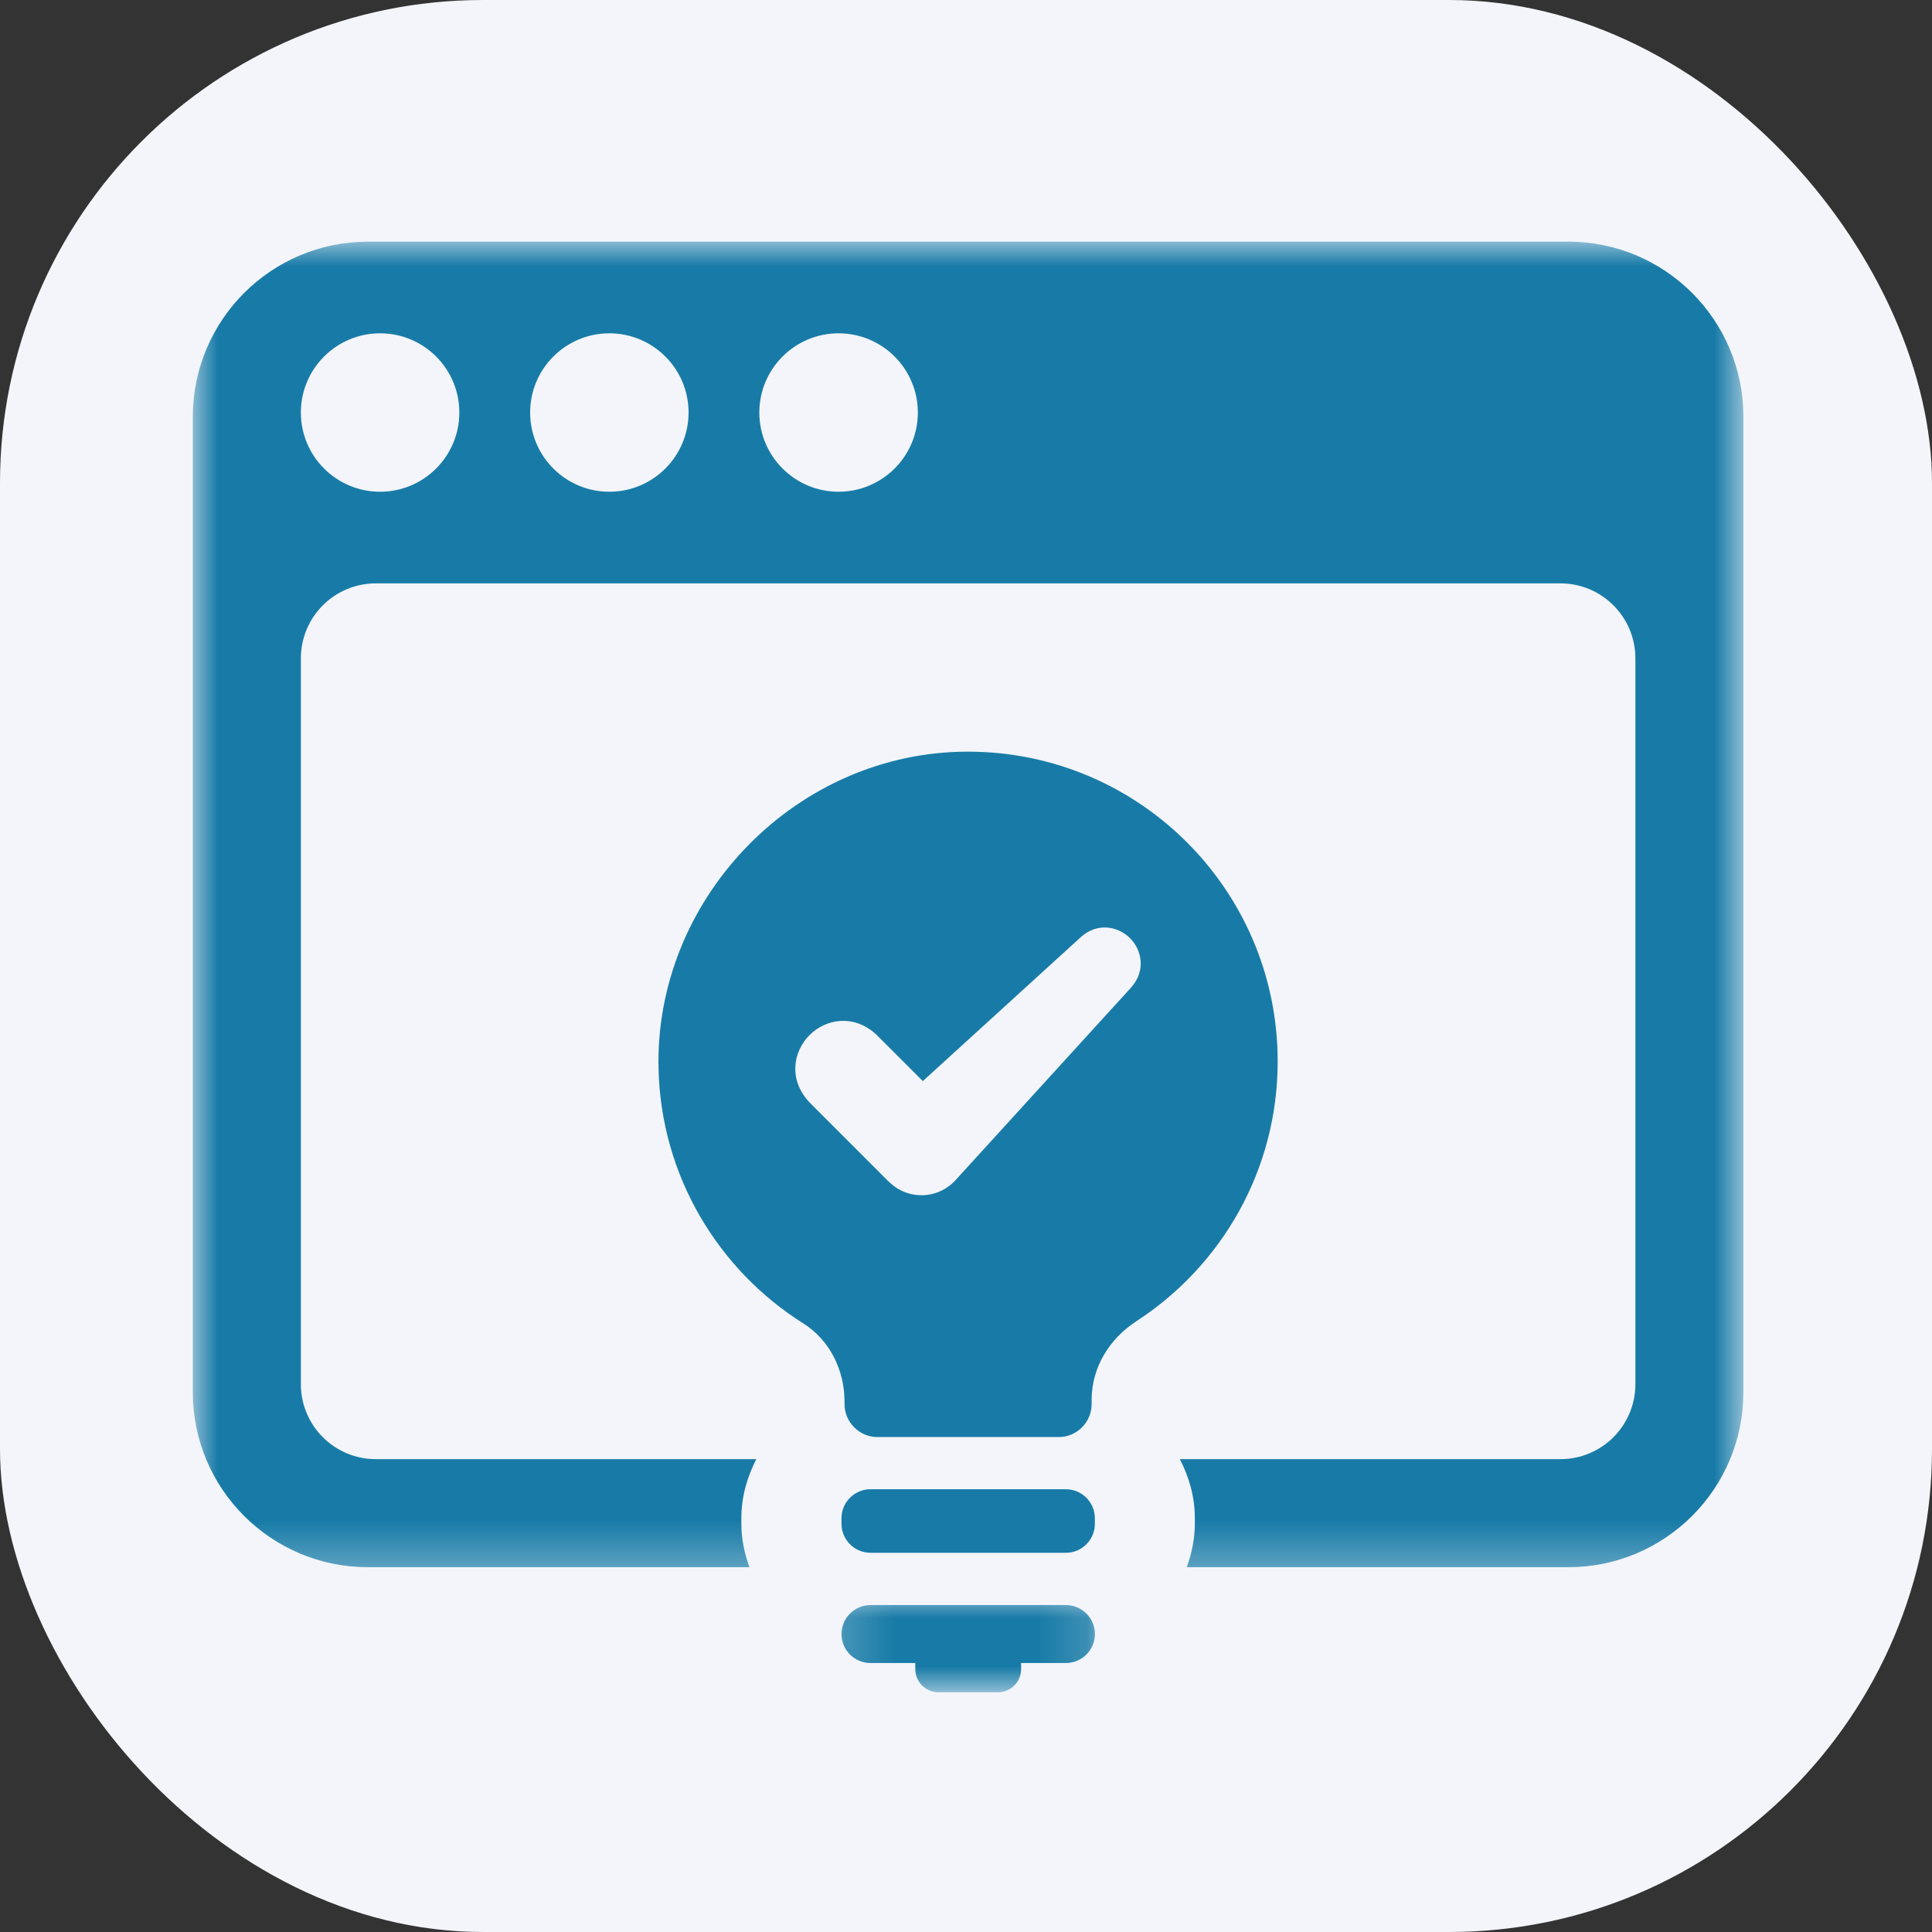
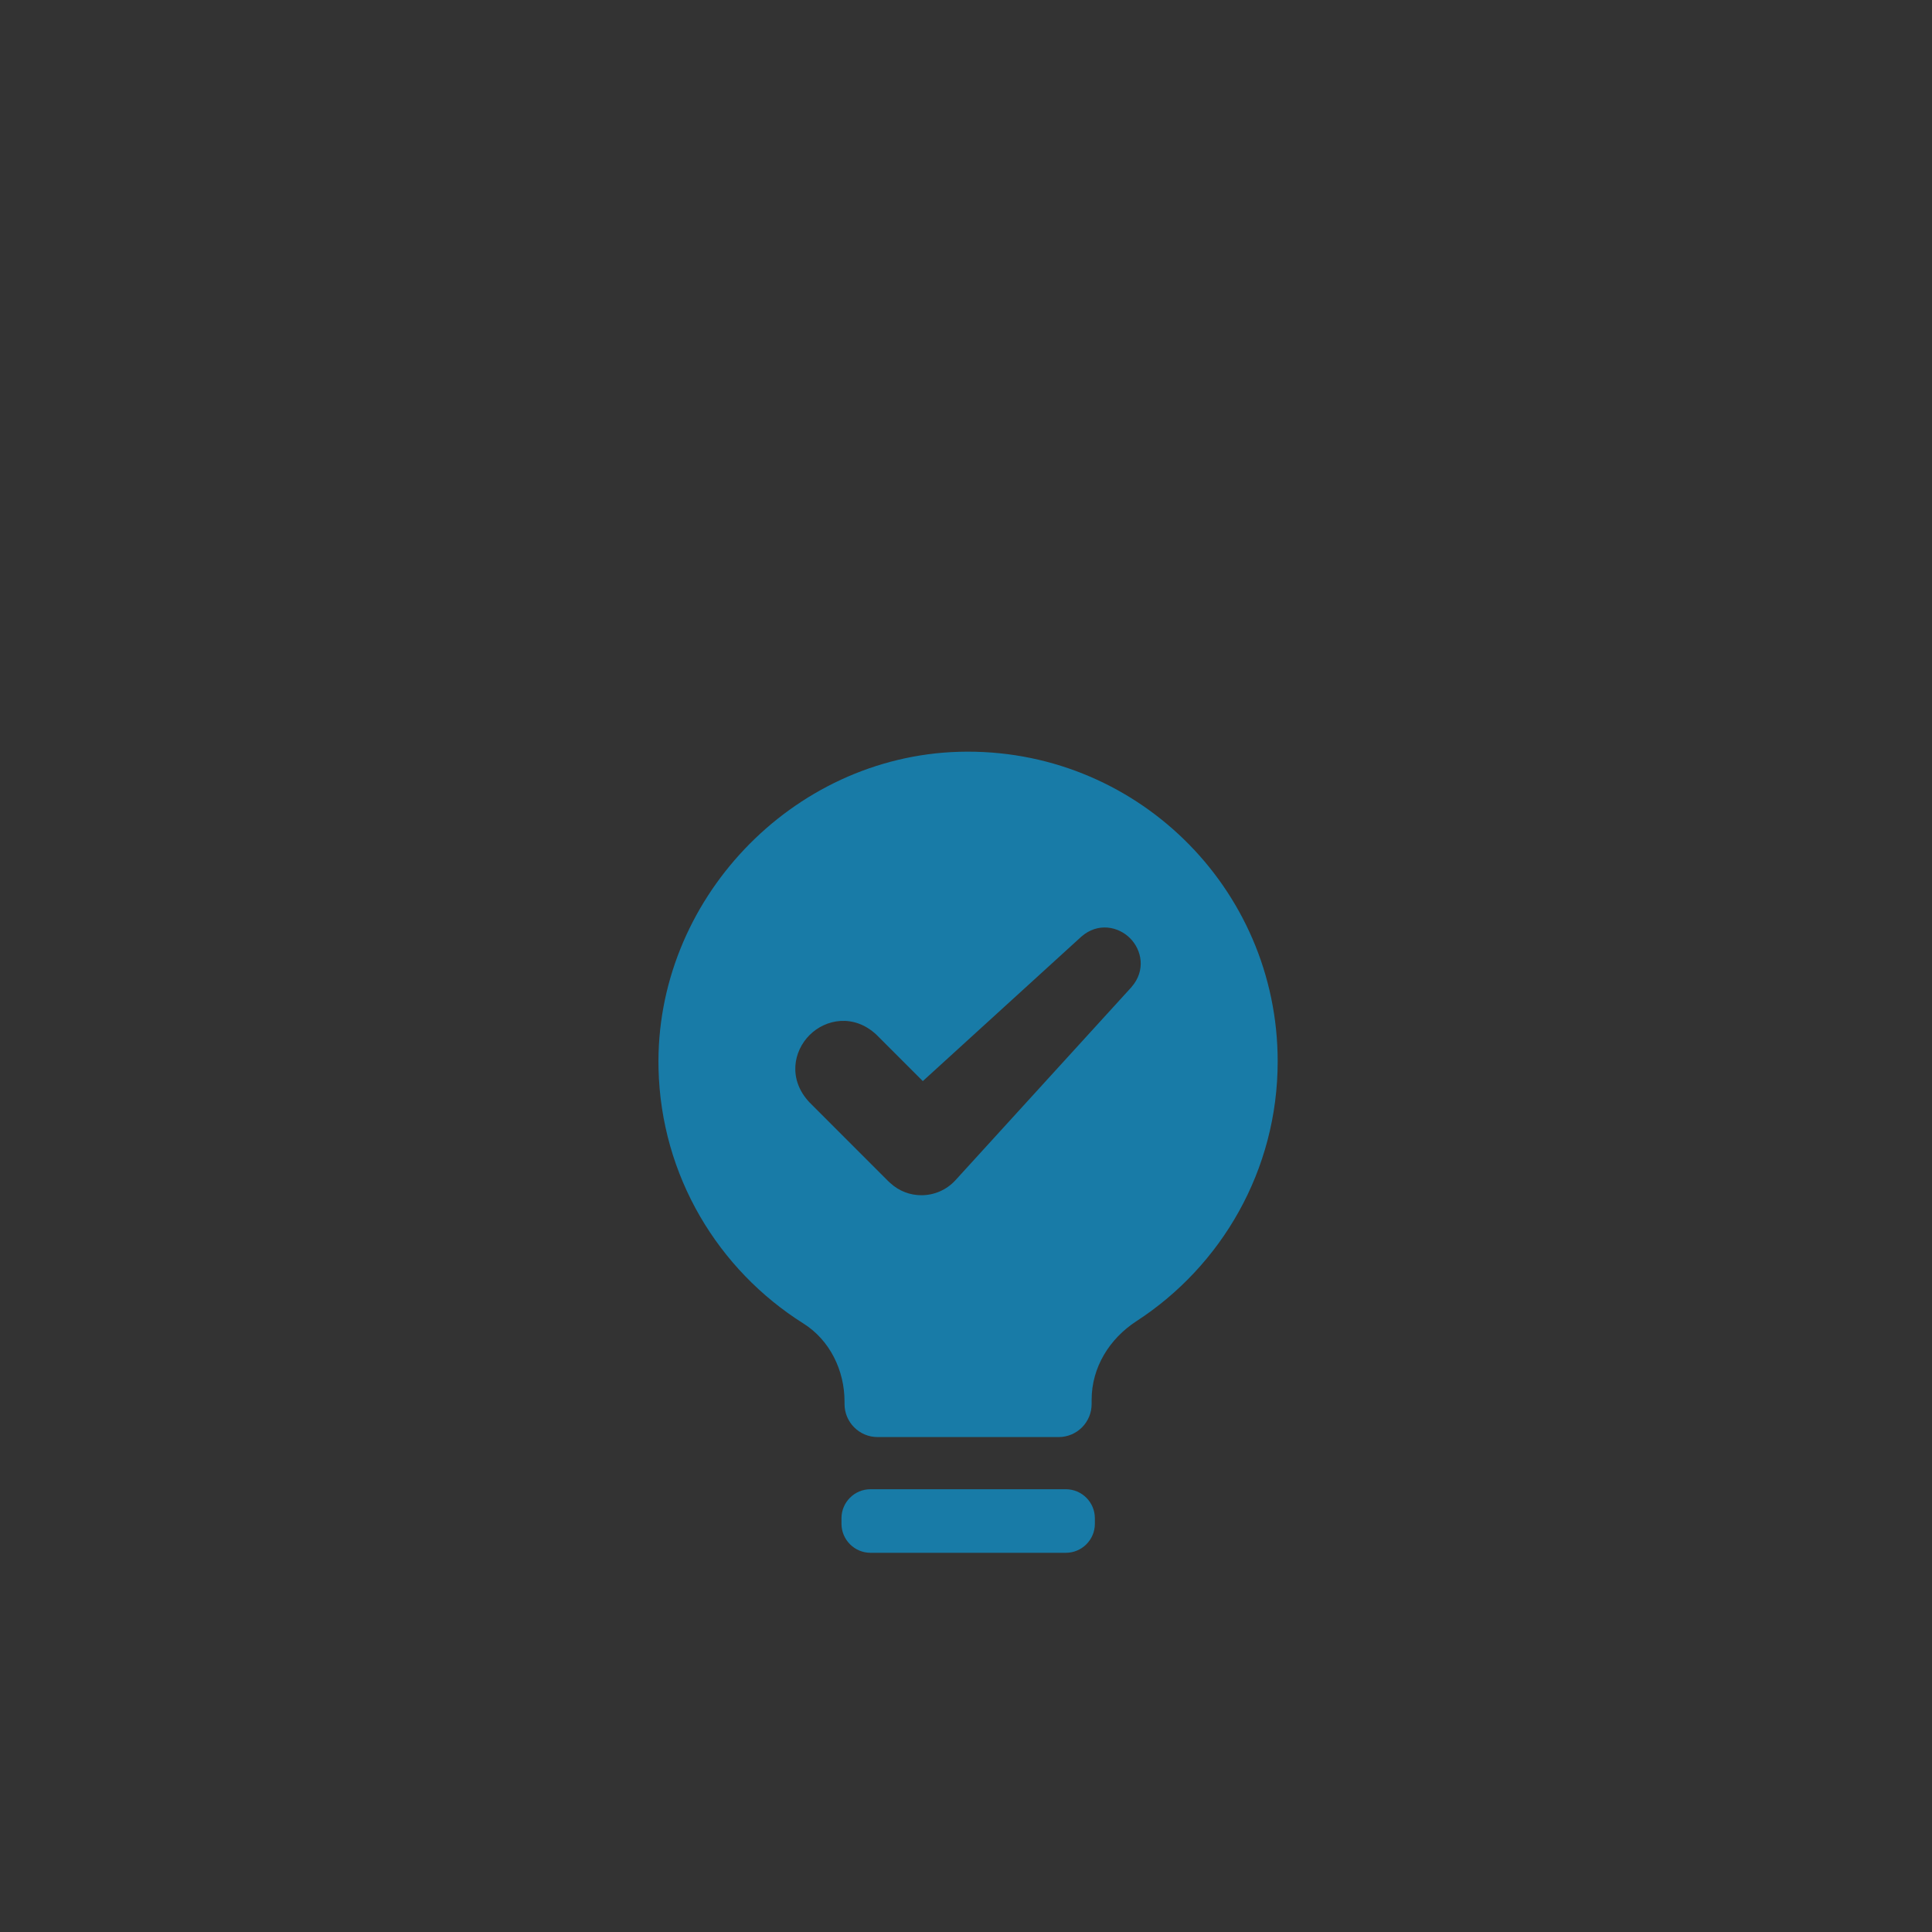
<svg xmlns="http://www.w3.org/2000/svg" width="40" height="40" viewBox="0 0 40 40" fill="none">
  <rect x="0" y="0" width="40" height="40" fill="#333333" stroke="none" />
-   <rect width="40" height="40" rx="10" fill="#F3F5FA" />
  <mask id="mask0_5096_43697" style="mask-type:luminance" maskUnits="userSpaceOnUse" x="17" y="32" width="6" height="3">
-     <path d="M17.191 32.956H22.839V35H17.191V32.956Z" fill="white" />
-   </mask>
+     </mask>
  <g mask="url(#mask0_5096_43697)">
    <path d="M22.068 33.231H18.023C17.692 33.231 17.422 33.501 17.422 33.832C17.422 34.163 17.691 34.431 18.023 34.431H18.95V34.558C18.95 34.821 19.165 35.036 19.428 35.036H20.663C20.926 35.036 21.141 34.821 21.141 34.558V34.431H22.068C22.399 34.431 22.669 34.163 22.669 33.832C22.669 33.501 22.4 33.231 22.068 33.231Z" fill="#187BA7" />
  </g>
  <path d="M18.022 30.833H22.067C22.398 30.833 22.668 31.102 22.668 31.434V31.549C22.668 31.879 22.399 32.149 22.068 32.149H18.023C17.692 32.149 17.422 31.879 17.422 31.547V31.433C17.422 31.102 17.691 30.833 18.022 30.833Z" fill="#187BA7" />
  <path d="M19.857 15.565C16.388 15.664 13.555 18.654 13.634 22.123C13.685 24.349 14.871 26.291 16.633 27.401C17.18 27.745 17.485 28.371 17.485 29.016V29.069C17.485 29.446 17.792 29.753 18.169 29.753H21.918C22.296 29.753 22.601 29.446 22.601 29.069V28.981C22.601 28.312 22.968 27.718 23.528 27.354C25.288 26.211 26.453 24.229 26.453 21.975C26.453 18.371 23.482 15.463 19.856 15.565H19.857ZM23.428 20.435L19.781 24.436C19.593 24.641 19.335 24.746 19.077 24.746C18.846 24.746 18.616 24.663 18.434 24.495L18.385 24.45L16.756 22.82C16.315 22.348 16.425 21.765 16.761 21.43C17.094 21.097 17.676 20.986 18.144 21.421L19.106 22.383L22.386 19.394C22.729 19.092 23.153 19.181 23.396 19.424C23.639 19.665 23.727 20.092 23.427 20.435H23.428Z" fill="#187BA7" />
  <mask id="mask1_5096_43697" style="mask-type:luminance" maskUnits="userSpaceOnUse" x="4" y="5" width="33" height="28">
-     <path d="M4 5H36.11V32.674H4V5Z" fill="white" />
-   </mask>
+     </mask>
  <g mask="url(#mask1_5096_43697)">
-     <path d="M32.471 5.004H7.617C5.615 5.004 3.992 6.628 3.992 8.63V28.823C3.992 30.825 5.615 32.447 7.617 32.447H15.516C15.414 32.166 15.349 31.865 15.349 31.549V31.434C15.349 30.99 15.469 30.579 15.659 30.21H7.782C6.924 30.21 6.229 29.516 6.229 28.657V13.632C6.229 12.773 6.924 12.078 7.782 12.078H32.306C33.164 12.078 33.859 12.773 33.859 13.632V28.657C33.859 29.516 33.164 30.21 32.306 30.21H24.427C24.619 30.579 24.738 30.99 24.738 31.434V31.549C24.738 31.865 24.672 32.166 24.571 32.447H32.47C34.472 32.447 36.095 30.825 36.095 28.823V8.628C36.095 6.627 34.472 5.003 32.47 5.003L32.471 5.004ZM7.869 10.181C6.964 10.181 6.229 9.446 6.229 8.541C6.229 7.635 6.964 6.901 7.869 6.901C8.775 6.901 9.51 7.635 9.51 8.541C9.51 9.446 8.775 10.181 7.869 10.181ZM12.616 10.181C11.71 10.181 10.976 9.446 10.976 8.541C10.976 7.635 11.71 6.901 12.616 6.901C13.521 6.901 14.256 7.635 14.256 8.541C14.256 9.446 13.521 10.181 12.616 10.181ZM17.361 10.181C16.457 10.181 15.721 9.446 15.721 8.541C15.721 7.635 16.457 6.901 17.361 6.901C18.267 6.901 19.003 7.635 19.003 8.541C19.003 9.446 18.267 10.181 17.361 10.181Z" fill="#187BA7" />
-   </g>
+     </g>
</svg>